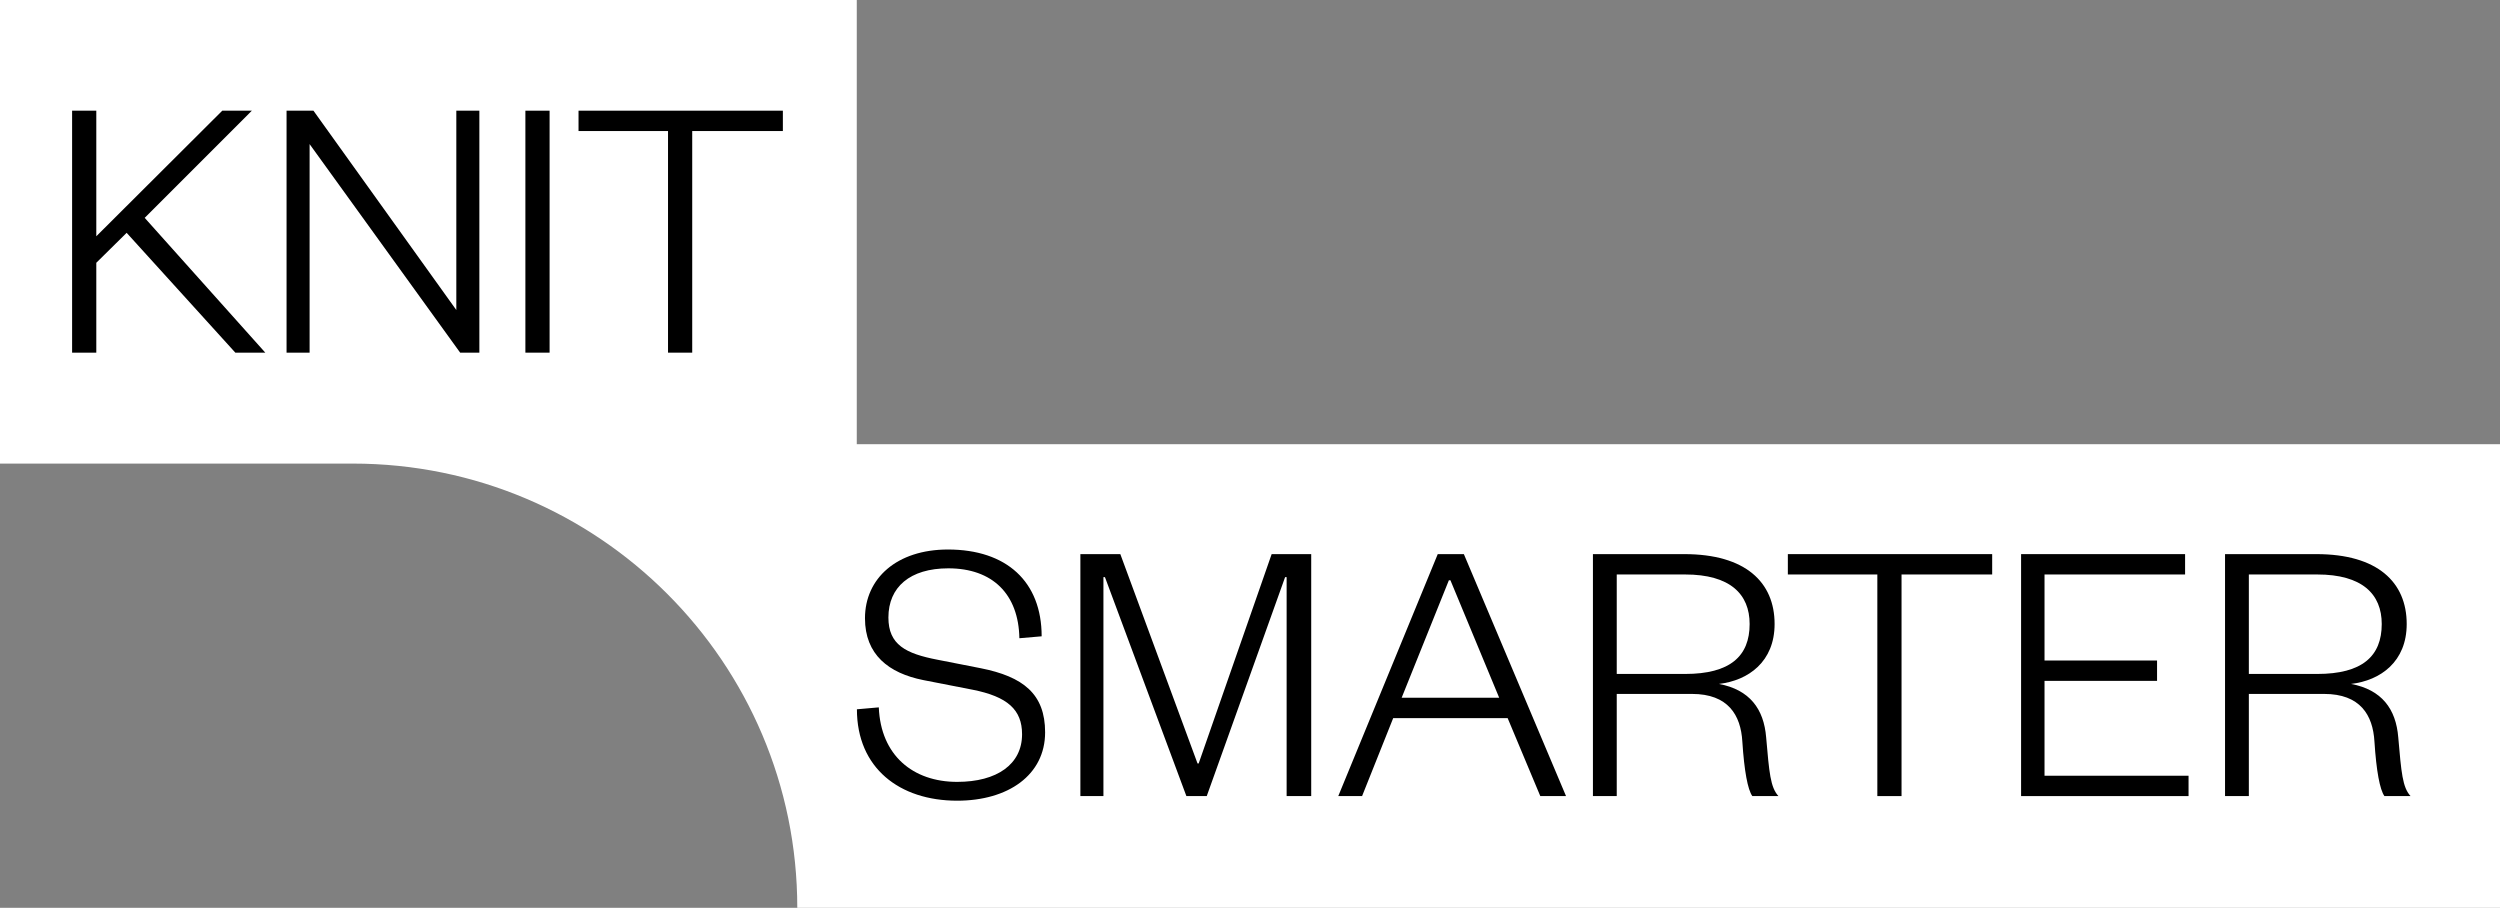
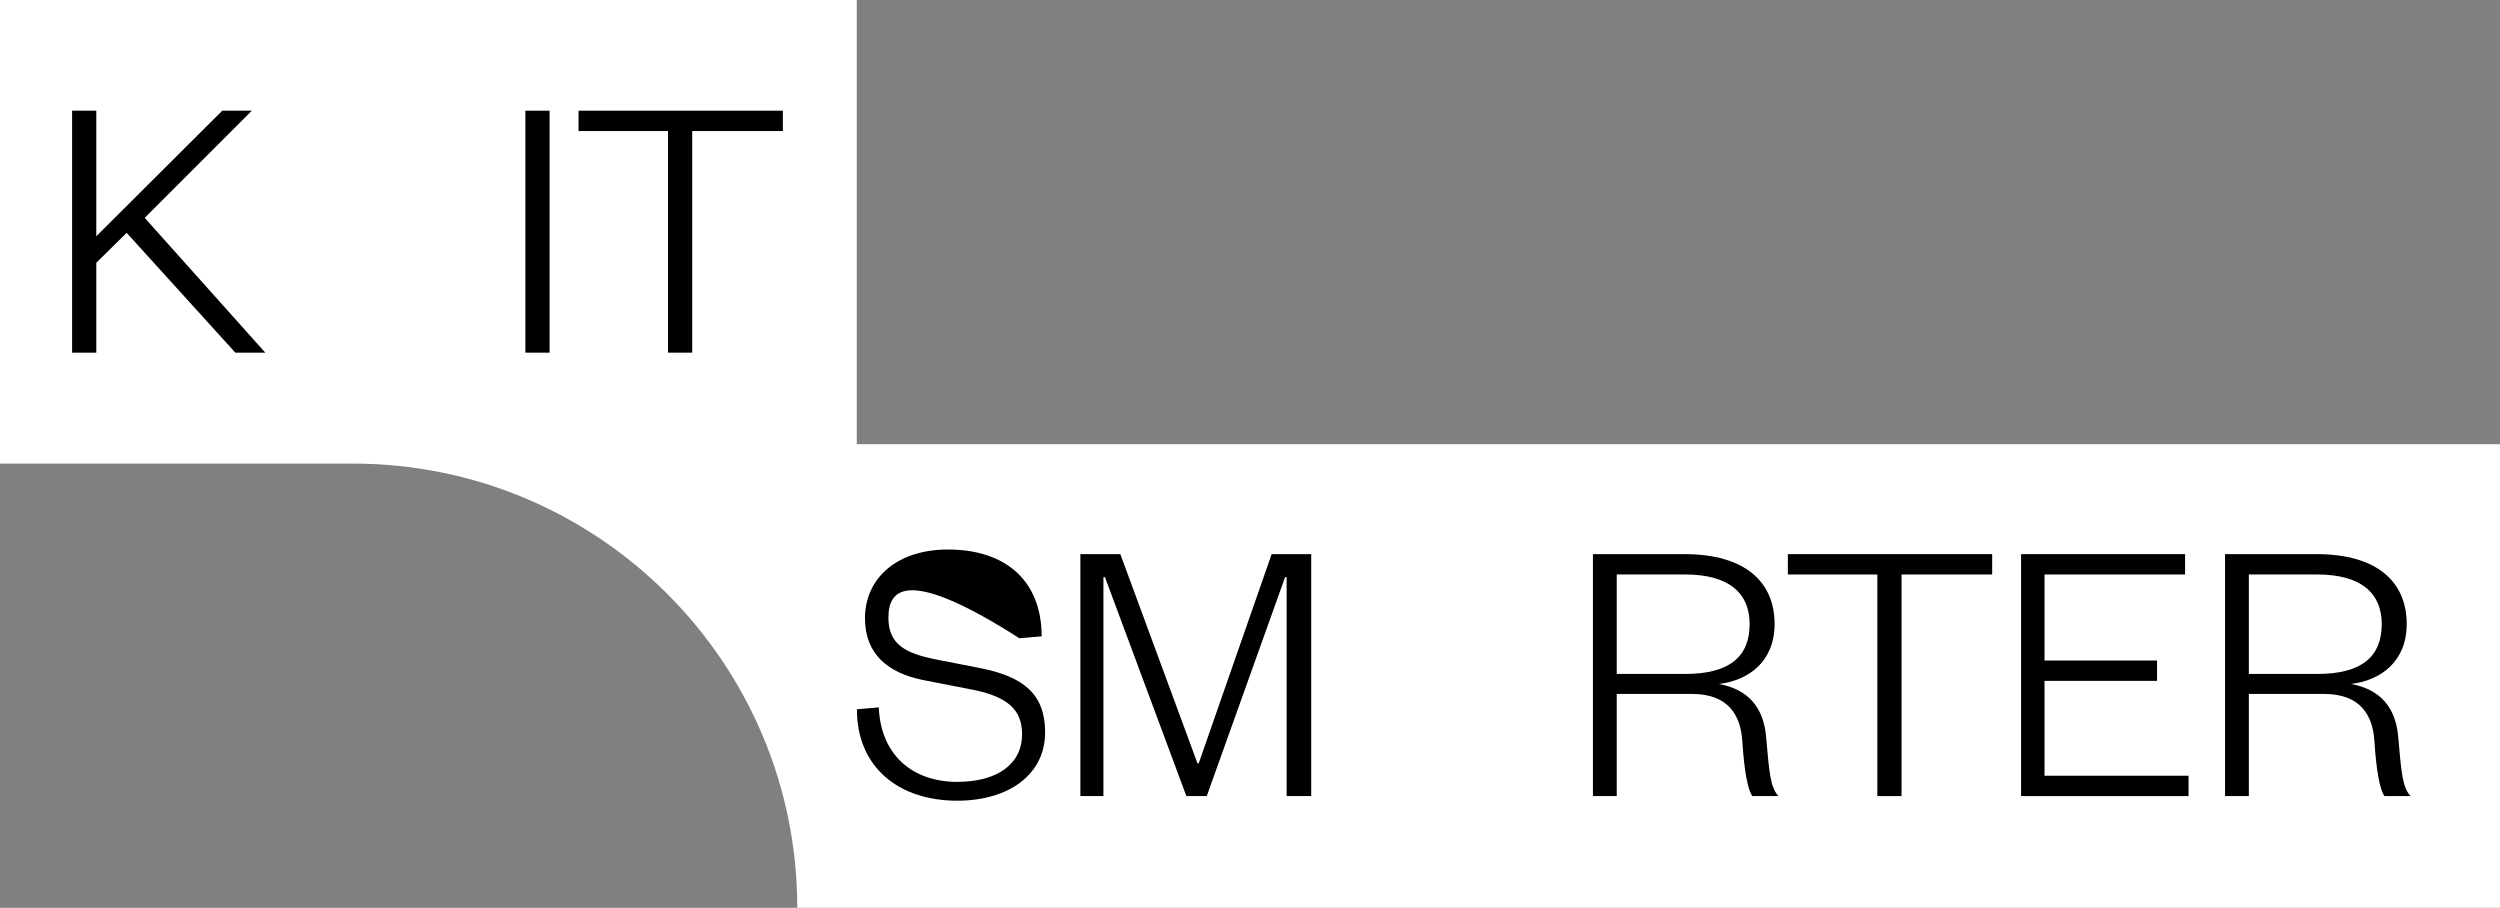
<svg xmlns="http://www.w3.org/2000/svg" width="1432" height="520" viewBox="0 0 1432 520" fill="none">
  <rect x="0" y="0" width="1432" height="520" fill="#808080" stroke="none" />
  <path d="M456.685 519.974L1432 519.974V254.432L490.757 254.432V225.516V0H0V265.542H202.096C342.686 265.542 456.685 379.457 456.685 520V519.974Z" fill="white" />
  <path d="M396.503 202H382.643V75.06H331.383V63.4H448.423V75.06H396.503V202Z" fill="black" />
  <path d="M300.944 63.4H314.804V202H300.944V63.4Z" fill="black" />
-   <path d="M179.54 63.4L261.38 177.58V63.4H274.58V202H263.58L177.34 82.54V202H164.14V63.4H179.54Z" fill="black" />
  <path d="M151.961 202H134.801L72.541 133.36L55.161 150.52V202H41.301V63.4H55.161V135.34L127.321 63.4H144.261L82.881 124.78L151.961 202Z" fill="black" />
-   <path d="M490.84 406.28L503.38 405.18C504.48 432.68 522.96 447.86 548.26 447.86C571.14 447.86 585.44 437.74 585.44 420.58C585.44 406.5 577.08 399.02 557.06 395.06L528.9 389.56C509.1 385.6 495.46 375.04 495.46 354.14C495.46 331.26 513.72 314.76 542.98 314.76C576.64 314.76 596.66 333.24 596.66 364.48L583.9 365.58C583.46 340.28 568.5 325.54 543.2 325.54C521.2 325.54 508.88 336.32 508.88 353.7C508.88 369.32 518.78 374.38 537.04 377.9L561.68 382.74C586.1 387.58 598.64 397.48 598.64 419.48C598.64 443.9 577.52 458.64 548.26 458.64C515.26 458.64 490.84 439.94 490.84 406.28Z" fill="black" />
+   <path d="M490.84 406.28L503.38 405.18C504.48 432.68 522.96 447.86 548.26 447.86C571.14 447.86 585.44 437.74 585.44 420.58C585.44 406.5 577.08 399.02 557.06 395.06L528.9 389.56C509.1 385.6 495.46 375.04 495.46 354.14C495.46 331.26 513.72 314.76 542.98 314.76C576.64 314.76 596.66 333.24 596.66 364.48L583.9 365.58C521.2 325.54 508.88 336.32 508.88 353.7C508.88 369.32 518.78 374.38 537.04 377.9L561.68 382.74C586.1 387.58 598.64 397.48 598.64 419.48C598.64 443.9 577.52 458.64 548.26 458.64C515.26 458.64 490.84 439.94 490.84 406.28Z" fill="black" />
  <path d="M691.222 456H679.562L632.922 330.6H632.042V456H618.842V317.4H641.722L685.942 437.3H686.602L728.402 317.4H751.062V456H736.982V330.6H736.102L691.222 456Z" fill="black" />
-   <path d="M823.54 317.4H838.5L897.02 456H882.28L863.58 411.34H798.02L780.2 456H766.56L823.54 317.4ZM829.92 332.36L802.86 399.68H858.74L830.8 332.36H829.92Z" fill="black" />
  <path d="M1018.69 456H1003.73C1001.09 452.26 999.11 441.7 998.01 424.76C997.13 409.58 989.87 397.48 969.19 397.48H926.07V456H912.43V317.4H964.79C999.77 317.4 1016.49 333.46 1016.49 357.44C1016.49 379 1001.53 389.78 984.59 391.76C1002.19 395.06 1010.33 406.06 1011.65 422.34C1013.41 442.58 1014.07 450.94 1018.69 456ZM926.07 386.04H965.23C990.97 386.04 1002.19 375.92 1002.19 357.44C1002.19 340.28 990.97 329.06 965.23 329.06H926.07V386.04Z" fill="black" />
  <path d="M1089.2 456H1075.34V329.06H1024.08V317.4H1141.12V329.06H1089.2V456Z" fill="black" />
  <path d="M1253.6 444.34V456H1157.68V317.4H1251.62V329.06H1171.1V378.34H1235.56V390H1171.1V444.34H1253.6Z" fill="black" />
  <path d="M1380.76 456H1365.8C1363.16 452.26 1361.18 441.7 1360.08 424.76C1359.2 409.58 1351.94 397.48 1331.26 397.48H1288.14V456H1274.5V317.4H1326.86C1361.84 317.4 1378.56 333.46 1378.56 357.44C1378.56 379 1363.6 389.78 1346.66 391.76C1364.26 395.06 1372.4 406.06 1373.72 422.34C1375.48 442.58 1376.14 450.94 1380.76 456ZM1288.14 386.04H1327.3C1353.04 386.04 1364.26 375.92 1364.26 357.44C1364.26 340.28 1353.04 329.06 1327.3 329.06H1288.14V386.04Z" fill="black" />
</svg>